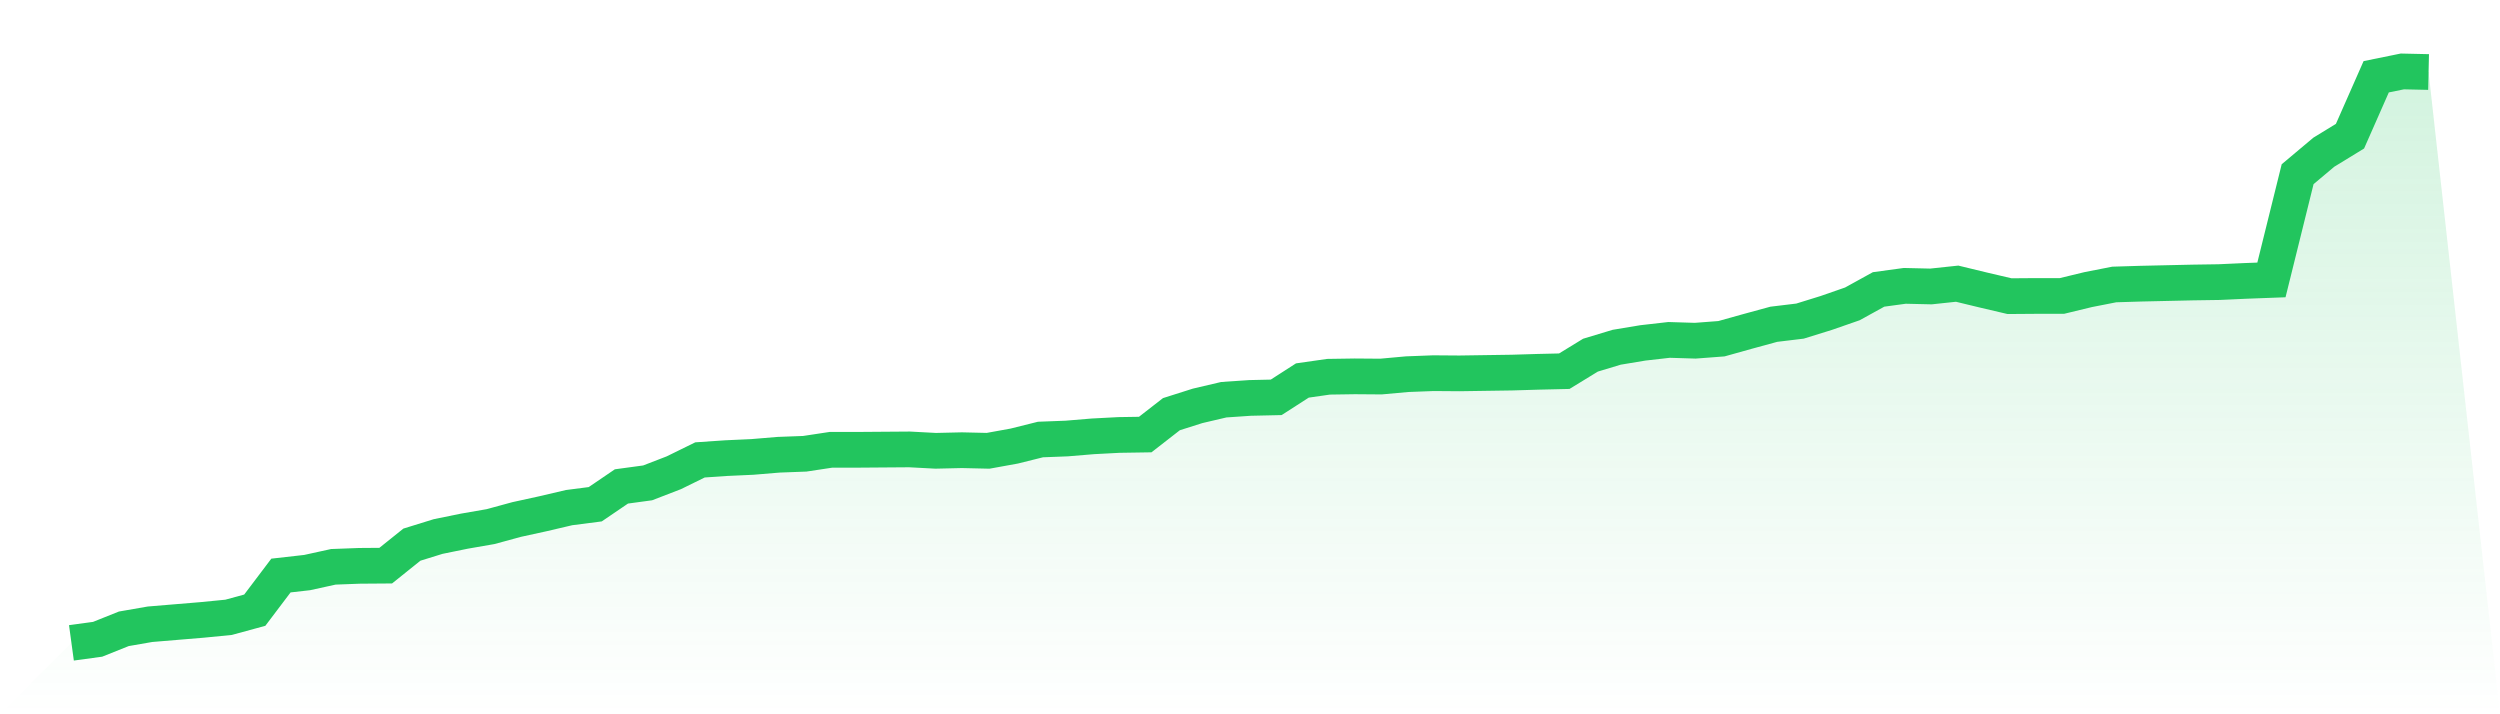
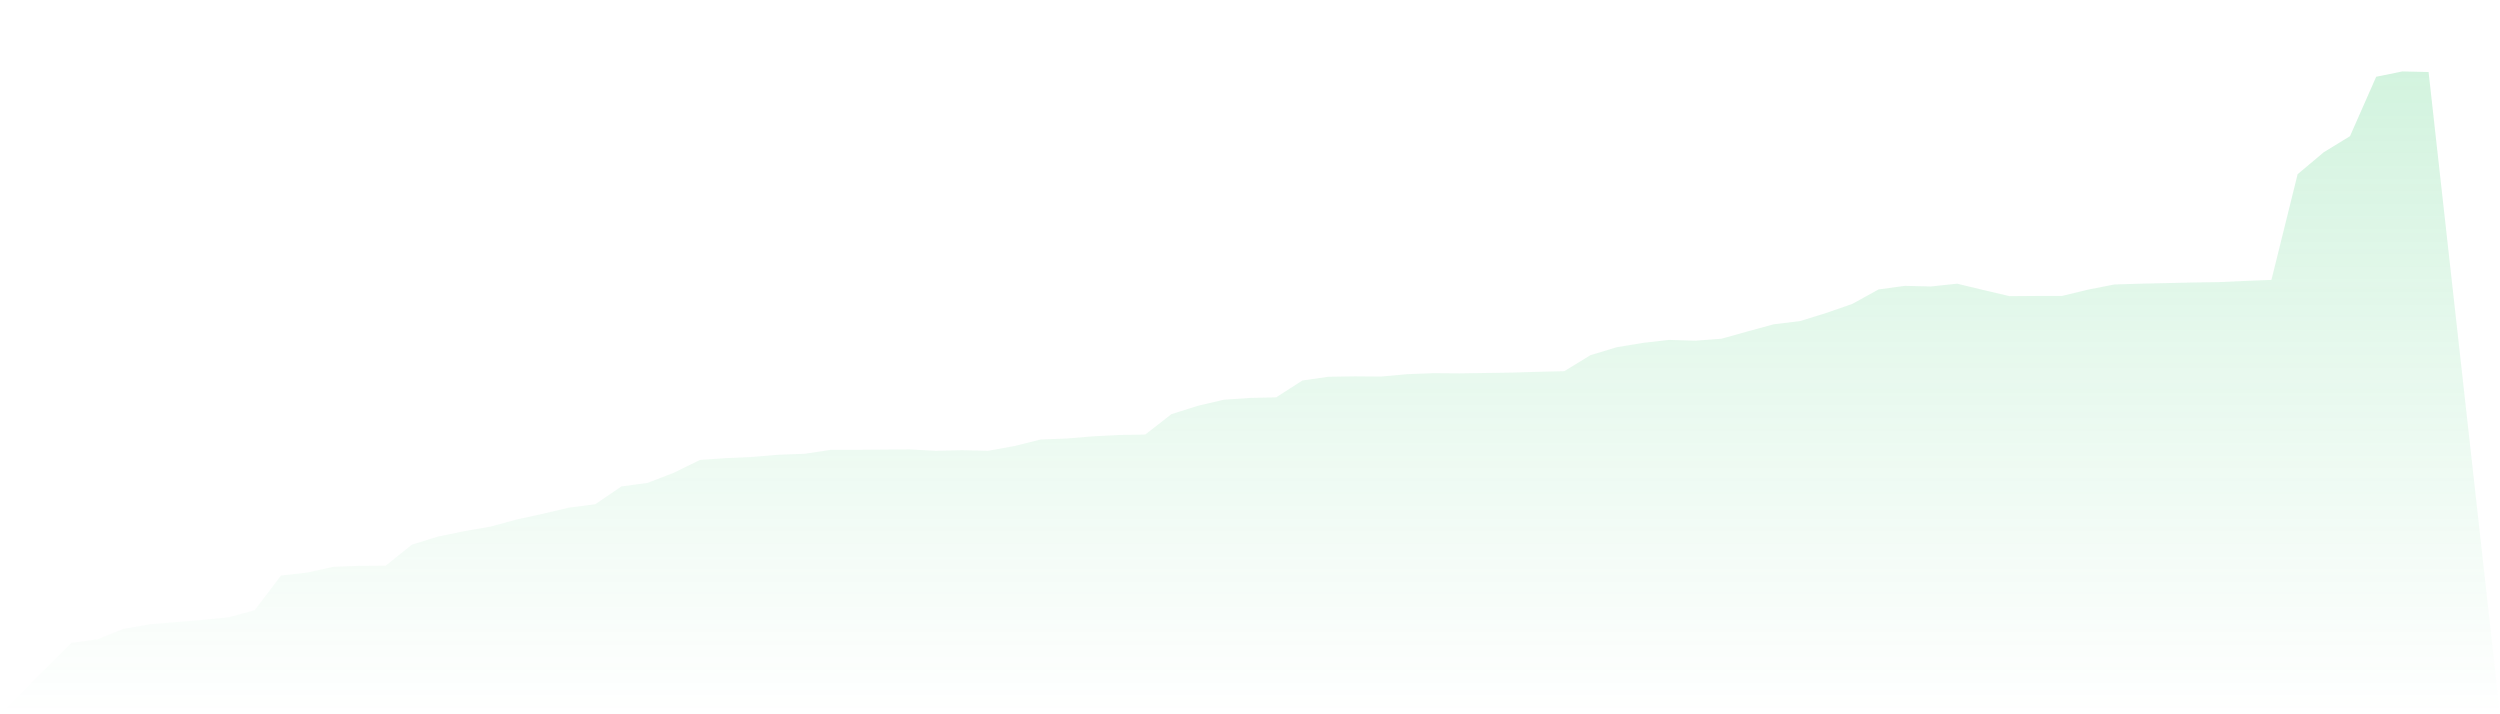
<svg xmlns="http://www.w3.org/2000/svg" viewBox="0 0 140 40">
  <defs>
    <linearGradient id="gradient" x1="0" x2="0" y1="0" y2="1">
      <stop offset="0%" stop-color="#22c55e" stop-opacity="0.2" />
      <stop offset="100%" stop-color="#22c55e" stop-opacity="0" />
    </linearGradient>
  </defs>
  <path d="M4,36 L4,36 L5.467,35.8 L6.933,35.213 L8.4,34.958 L9.867,34.836 L11.333,34.714 L12.8,34.57 L14.267,34.17 L15.733,32.23 L17.2,32.064 L18.667,31.742 L20.133,31.687 L21.6,31.676 L23.067,30.5 L24.533,30.046 L26,29.746 L27.467,29.491 L28.933,29.092 L30.4,28.771 L31.867,28.427 L33.333,28.238 L34.8,27.24 L36.267,27.041 L37.733,26.475 L39.2,25.755 L40.667,25.655 L42.133,25.588 L43.6,25.466 L45.067,25.411 L46.533,25.189 L48,25.189 L49.467,25.178 L50.933,25.167 L52.4,25.245 L53.867,25.211 L55.333,25.245 L56.8,24.979 L58.267,24.613 L59.733,24.557 L61.2,24.435 L62.667,24.358 L64.133,24.335 L65.6,23.193 L67.067,22.728 L68.533,22.384 L70,22.284 L71.467,22.251 L72.933,21.308 L74.4,21.098 L75.867,21.076 L77.333,21.087 L78.8,20.954 L80.267,20.898 L81.733,20.909 L83.2,20.887 L84.667,20.865 L86.133,20.821 L87.6,20.787 L89.067,19.889 L90.533,19.446 L92,19.202 L93.467,19.035 L94.933,19.08 L96.4,18.969 L97.867,18.559 L99.333,18.159 L100.8,17.982 L102.267,17.527 L103.733,17.017 L105.2,16.208 L106.667,16.008 L108.133,16.042 L109.6,15.886 L111.067,16.241 L112.533,16.585 L114,16.574 L115.467,16.574 L116.933,16.219 L118.4,15.931 L119.867,15.886 L121.333,15.853 L122.8,15.82 L124.267,15.798 L125.733,15.731 L127.2,15.676 L128.667,9.755 L130.133,8.524 L131.6,7.626 L133.067,4.299 L134.533,4 L136,4.033 L140,40 L0,40 z" fill="url(#gradient)" />
-   <path d="M4,36 L4,36 L5.467,35.8 L6.933,35.213 L8.4,34.958 L9.867,34.836 L11.333,34.714 L12.8,34.57 L14.267,34.17 L15.733,32.23 L17.2,32.064 L18.667,31.742 L20.133,31.687 L21.6,31.676 L23.067,30.5 L24.533,30.046 L26,29.746 L27.467,29.491 L28.933,29.092 L30.4,28.771 L31.867,28.427 L33.333,28.238 L34.8,27.24 L36.267,27.041 L37.733,26.475 L39.2,25.755 L40.667,25.655 L42.133,25.588 L43.6,25.466 L45.067,25.411 L46.533,25.189 L48,25.189 L49.467,25.178 L50.933,25.167 L52.4,25.245 L53.867,25.211 L55.333,25.245 L56.8,24.979 L58.267,24.613 L59.733,24.557 L61.2,24.435 L62.667,24.358 L64.133,24.335 L65.6,23.193 L67.067,22.728 L68.533,22.384 L70,22.284 L71.467,22.251 L72.933,21.308 L74.4,21.098 L75.867,21.076 L77.333,21.087 L78.8,20.954 L80.267,20.898 L81.733,20.909 L83.2,20.887 L84.667,20.865 L86.133,20.821 L87.6,20.787 L89.067,19.889 L90.533,19.446 L92,19.202 L93.467,19.035 L94.933,19.08 L96.4,18.969 L97.867,18.559 L99.333,18.159 L100.8,17.982 L102.267,17.527 L103.733,17.017 L105.2,16.208 L106.667,16.008 L108.133,16.042 L109.6,15.886 L111.067,16.241 L112.533,16.585 L114,16.574 L115.467,16.574 L116.933,16.219 L118.4,15.931 L119.867,15.886 L121.333,15.853 L122.8,15.82 L124.267,15.798 L125.733,15.731 L127.2,15.676 L128.667,9.755 L130.133,8.524 L131.6,7.626 L133.067,4.299 L134.533,4 L136,4.033" fill="none" stroke="#22c55e" stroke-width="2" />
</svg>